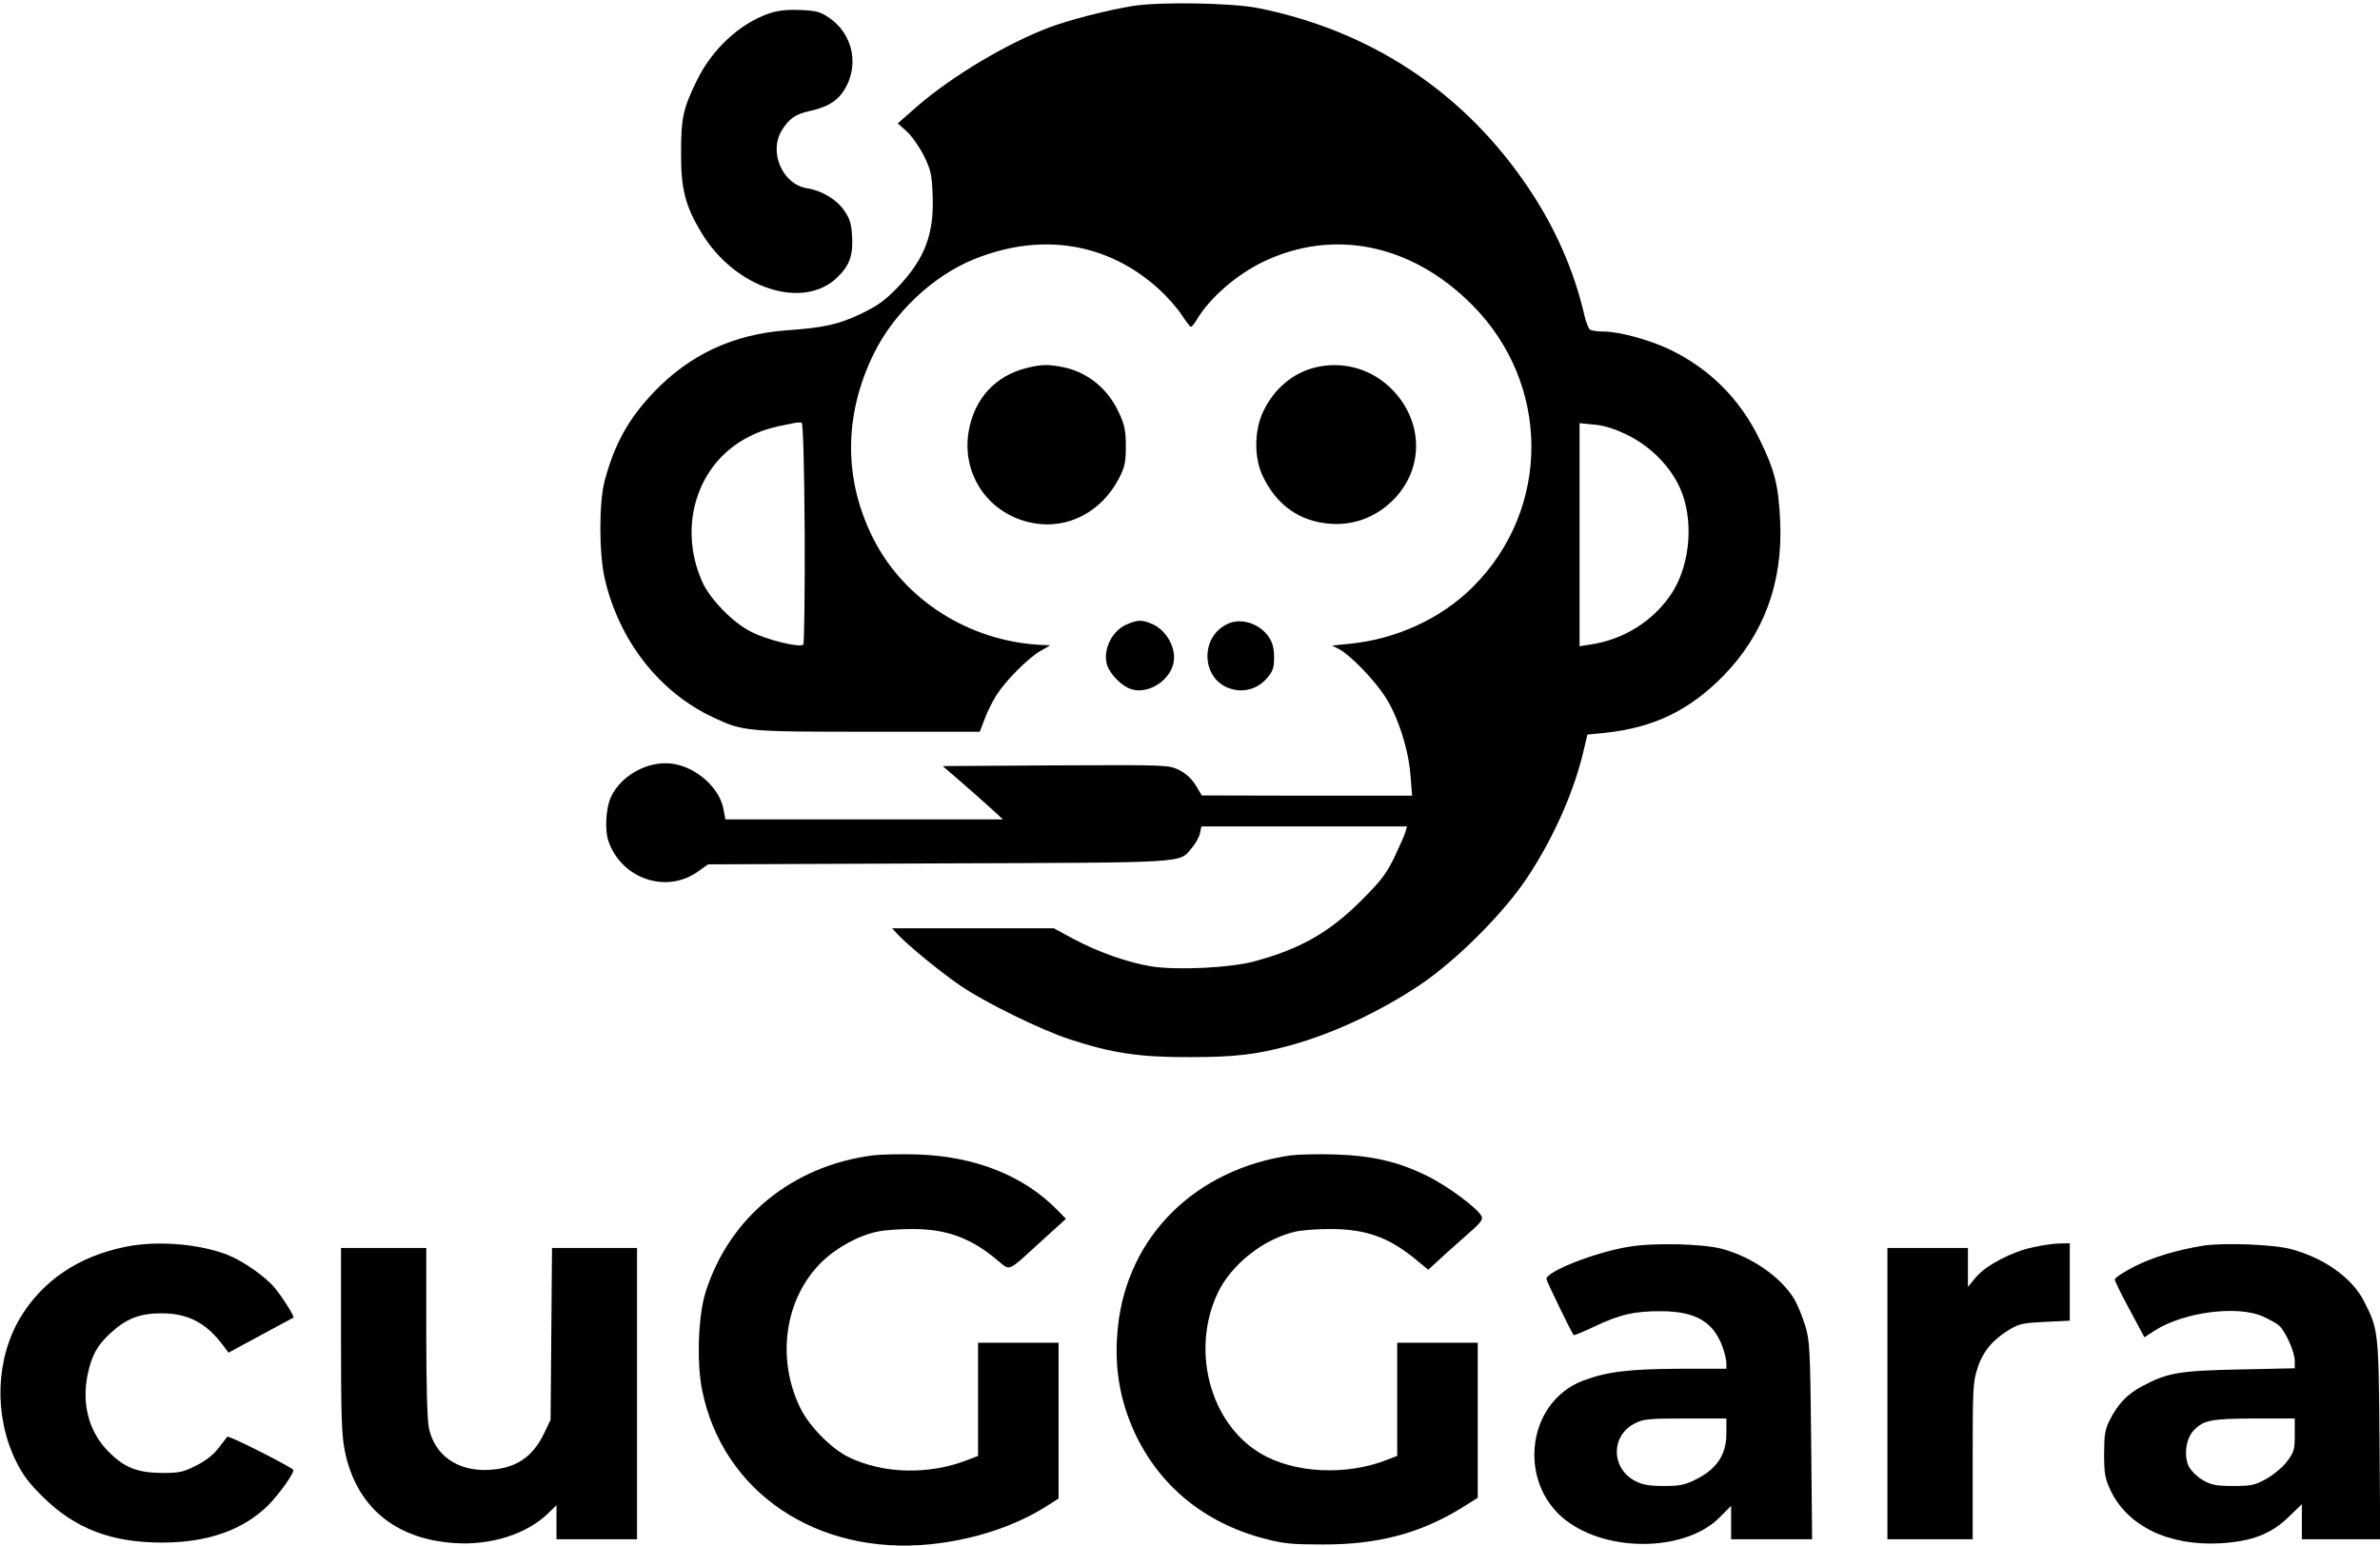
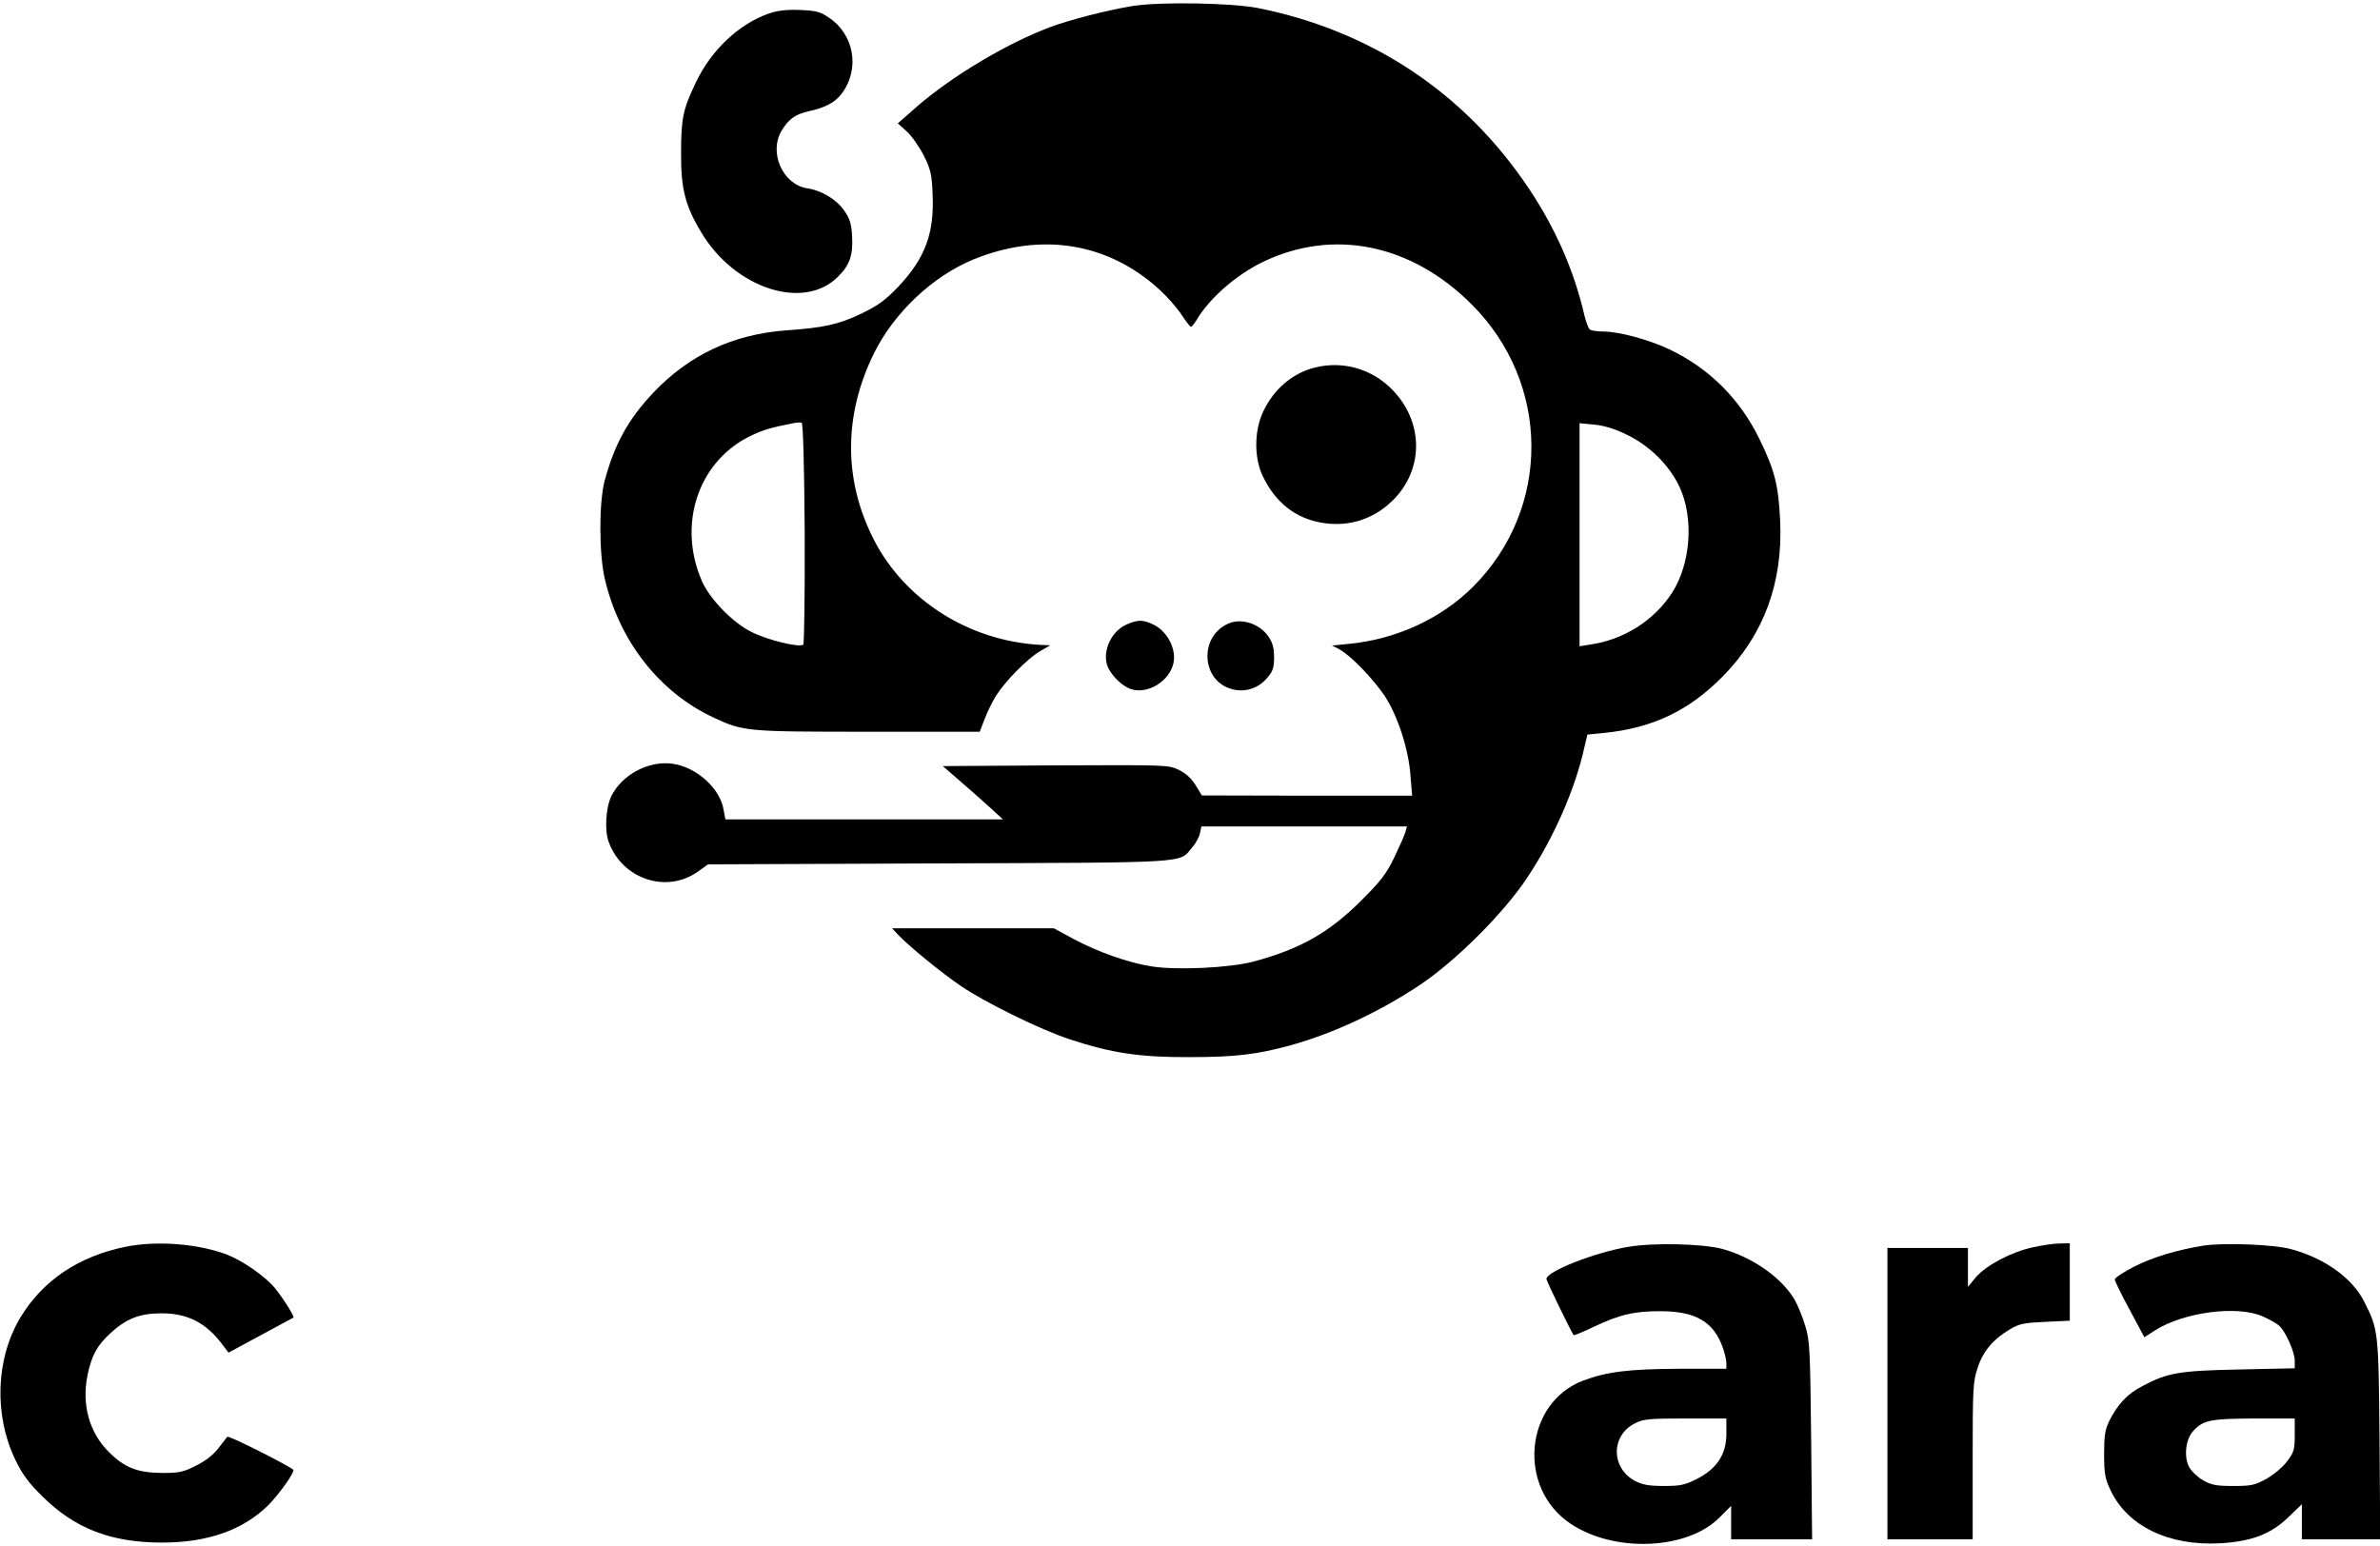
<svg xmlns="http://www.w3.org/2000/svg" version="1.0" width="1005pt" height="653pt" viewBox="0 0 1005 653" preserveAspectRatio="xMidYMid meet">
  <g transform="translate(0,653) scale(0.1,-0.1)" fill="#000000" stroke="none">
    <path d="M4785 6505 c-111 -18 -266 -58 -352 -90 -183 -69 -412 -206 -560&#10;-334 l-82 -72 38 -34 c21 -19 53 -65 72 -102 29 -59 34 -80 37 -162 8 -166&#10;-31 -271 -145 -392 -55 -57 -83 -78 -157 -114 -95 -45 -156 -59 -316 -70 -225&#10;-17 -409 -103 -561 -263 -106 -112 -164 -217 -206 -373 -24 -92 -24 -307 1&#10;-414 61 -262 231 -479 459 -585 126 -59 138 -60 653 -60 l471 0 21 54 c11 30&#10;33 74 48 98 39 62 132 156 184 187 l45 26 -45 2 c-297 17 -567 187 -699 442&#10;-129 251 -130 525 -1 788 85 173 250 328 422 398 286 116 567 70 783 -127 35&#10;-32 77 -80 95 -108 18 -27 35 -50 39 -50 4 0 14 13 24 29 54 92 168 191 280&#10;245 297 143 627 76 882 -180 333 -333 336 -860 6 -1191 -136 -136 -326 -223&#10;-526 -242 l-70 -7 31 -16 c48 -26 144 -126 192 -198 54 -83 100 -223 108 -335&#10;l7 -85 -444 0 -444 1 -26 43 c-18 29 -41 50 -71 65 -44 21 -50 21 -521 19&#10;l-476 -3 67 -58 c37 -32 94 -82 127 -112 l60 -55 -586 0 -586 0 -7 38 c-14 92&#10;-114 183 -217 197 -100 14 -214 -47 -258 -138 -23 -48 -29 -146 -10 -194 58&#10;-157 247 -218 378 -122 l41 29 972 4 c1072 4 1016 0 1071 66 16 18 31 46 34&#10;61 l6 29 434 0 434 0 -6 -22 c-3 -13 -25 -61 -47 -108 -35 -72 -57 -100 -142&#10;-185 -135 -134 -257 -203 -451 -255 -99 -27 -325 -38 -432 -21 -97 15 -227 61&#10;-328 115 l-85 46 -342 0 -341 0 24 -26 c45 -48 183 -161 267 -218 105 -71 337&#10;-185 460 -225 176 -58 295 -76 507 -75 191 0 282 11 425 50 180 50 375 141&#10;546 255 151 101 354 303 453 453 113 170 202 373 241 549 l13 55 71 7 c205 21&#10;357 93 501 239 173 176 254 395 242 656 -7 151 -23 214 -87 345 -83 171 -212&#10;299 -381 380 -87 41 -213 75 -278 75 -25 0 -51 4 -57 8 -6 4 -17 32 -24 62&#10;-43 186 -122 367 -235 535 -269 402 -663 665 -1143 761 -111 22 -413 27 -527&#10;9z m-1387 -2225 c1 -255 -2 -468 -6 -472 -14 -14 -152 19 -220 54 -77 38 -175&#10;139 -207 212 -104 235 -21 498 192 609 59 30 90 40 198 61 11 2 25 3 30 1 6&#10;-1 11 -166 13 -465z m3468 416 c98 -46 183 -130 226 -222 61 -131 48 -321 -30&#10;-445 -77 -120 -206 -202 -354 -222 l-38 -6 0 471 0 471 60 -6 c40 -3 87 -17&#10;136 -41z" />
    <path d="M3244 6472 c-124 -44 -240 -153 -304 -287 -56 -116 -64 -154 -64&#10;-300 -1 -151 17 -223 85 -336 142 -238 433 -332 577 -188 51 50 65 93 60 175&#10;-3 50 -10 72 -34 106 -32 46 -95 84 -156 93 -103 16 -163 152 -107 244 30 49&#10;57 68 113 81 70 15 111 37 139 73 80 105 55 252 -55 324 -35 24 -53 28 -122&#10;31 -58 2 -95 -3 -132 -16z" />
-     <path d="M4335 4976 c-133 -33 -222 -131 -245 -270 -30 -184 88 -351 273 -385&#10;147 -27 290 48 363 191 23 44 28 66 28 133 0 66 -5 90 -28 140 -46 102 -131&#10;172 -234 194 -65 13 -92 13 -157 -3z" />
    <path d="M5557 4979 c-96 -22 -178 -91 -223 -187 -38 -81 -39 -194 -2 -272 53&#10;-112 139 -180 253 -198 116 -19 225 19 306 105 128 137 116 341 -27 472 -83&#10;76 -197 106 -307 80z" />
    <path d="M4753 3891 c-66 -31 -103 -124 -72 -184 20 -38 61 -76 95 -87 70 -23&#10;162 33 179 109 14 63 -29 141 -92 167 -42 18 -60 17 -110 -5z" />
    <path d="M5185 3896 c-123 -56 -112 -242 17 -276 54 -15 109 2 147 45 26 30&#10;31 44 31 89 0 39 -6 62 -23 87 -38 56 -116 81 -172 55z" />
-     <path d="M3685 1651 c-339 -44 -605 -261 -705 -576 -32 -99 -39 -299 -15 -416&#10;87 -431 485 -699 965 -650 183 19 359 77 493 163 l47 30 0 329 0 329 -170 0&#10;-170 0 0 -239 0 -239 -39 -15 c-164 -66 -360 -62 -508 10 -74 37 -164 128&#10;-203 206 -103 210 -67 463 89 617 63 62 160 115 241 130 29 6 94 10 145 10&#10;139 0 241 -36 350 -126 66 -53 40 -63 198 80 l98 89 -33 34 c-143 148 -351&#10;231 -598 238 -69 2 -152 0 -185 -4z" />
-     <path d="M5450 1651 c-402 -58 -688 -341 -729 -721 -18 -163 5 -307 70 -449&#10;104 -225 295 -382 547 -448 83 -22 118 -25 247 -25 233 -1 413 47 588 155 l67&#10;42 0 327 0 328 -170 0 -170 0 0 -239 0 -239 -39 -15 c-174 -70 -398 -59 -539&#10;26 -213 127 -294 435 -180 677 58 121 193 228 328 259 25 6 90 11 146 11 149&#10;0 245 -33 358 -125 l57 -47 75 69 c42 37 94 84 117 104 27 24 39 41 34 51 -12&#10;32 -144 130 -232 173 -123 60 -230 85 -390 90 -71 2 -155 0 -185 -4z" />
    <path d="M530 1265 c-197 -40 -348 -141 -443 -297 -105 -174 -114 -413 -21&#10;-605 28 -58 55 -95 113 -152 137 -136 290 -195 506 -195 192 0 341 53 447 157&#10;47 47 116 144 106 151 -37 27 -273 145 -278 139 -3 -4 -21 -27 -39 -50 -20&#10;-26 -54 -53 -93 -72 -52 -27 -72 -31 -138 -31 -108 0 -163 21 -231 89 -83 83&#10;-115 201 -89 326 17 81 40 123 95 174 67 62 124 85 215 85 110 1 190 -39 260&#10;-133 l25 -33 135 73 c74 40 137 74 139 75 5 4 -38 74 -76 122 -41 51 -137 118&#10;-207 145 -121 45 -294 59 -426 32z" />
    <path d="M6877 1265 c-141 -23 -347 -104 -347 -136 0 -8 107 -228 115 -237 2&#10;-2 41 14 87 36 107 51 171 66 285 65 145 -1 220 -46 258 -154 8 -23 15 -52 15&#10;-65 l0 -24 -197 0 c-212 -1 -307 -12 -408 -50 -248 -95 -280 -454 -52 -605&#10;185 -123 491 -110 627 26 l50 50 0 -71 0 -70 171 0 171 0 -4 418 c-4 382 -6&#10;423 -25 483 -11 37 -31 86 -45 111 -56 94 -178 179 -305 214 -83 22 -289 27&#10;-396 9z m413 -789 c0 -87 -39 -147 -124 -191 -52 -26 -70 -30 -140 -30 -63 0&#10;-90 5 -121 21 -103 54 -104 193 0 244 35 18 60 20 213 20 l172 0 0 -64z" />
    <path d="M8585 1263 c-90 -19 -197 -75 -241 -126 l-34 -41 0 82 0 82 -170 0&#10;-170 0 0 -615 0 -615 180 0 180 0 0 330 c0 308 1 334 21 394 23 71 66 121 137&#10;163 38 23 59 27 148 31 l104 5 0 163 0 164 -42 -1 c-24 0 -74 -7 -113 -16z" />
    <path d="M9305 1270 c-112 -18 -212 -48 -294 -89 -44 -23 -81 -47 -81 -54 0&#10;-6 28 -64 63 -128 l62 -116 45 29 c121 77 347 107 455 59 27 -12 58 -29 69&#10;-39 27 -24 66 -111 66 -148 l0 -32 -232 -5 c-256 -5 -306 -14 -411 -70 -64&#10;-33 -105 -77 -140 -147 -18 -37 -22 -62 -22 -140 0 -82 4 -103 26 -151 72&#10;-154 247 -238 465 -226 133 8 215 39 290 113 l54 52 0 -74 0 -74 166 0 165 0&#10;-3 423 c-4 458 -5 462 -65 581 -50 99 -167 183 -308 221 -72 20 -285 28 -370&#10;15z m385 -799 c0 -63 -3 -73 -33 -113 -18 -24 -57 -56 -87 -73 -49 -27 -64&#10;-30 -140 -30 -71 0 -92 4 -127 24 -23 13 -49 38 -59 56 -23 43 -15 117 17 152&#10;43 46 71 52 257 53 l172 0 0 -69z" />
-     <path d="M1440 870 c0 -317 3 -405 16 -467 48 -235 211 -372 462 -389 152 -11&#10;305 37 395 124 l37 36 0 -72 0 -72 170 0 170 0 0 615 0 615 -179 0 -180 0 -3&#10;-362 -3 -363 -26 -55 c-49 -103 -120 -151 -234 -157 -132 -7 -229 60 -254 177&#10;-7 31 -11 187 -11 405 l0 355 -180 0 -180 0 0 -390z" />
  </g>
</svg>